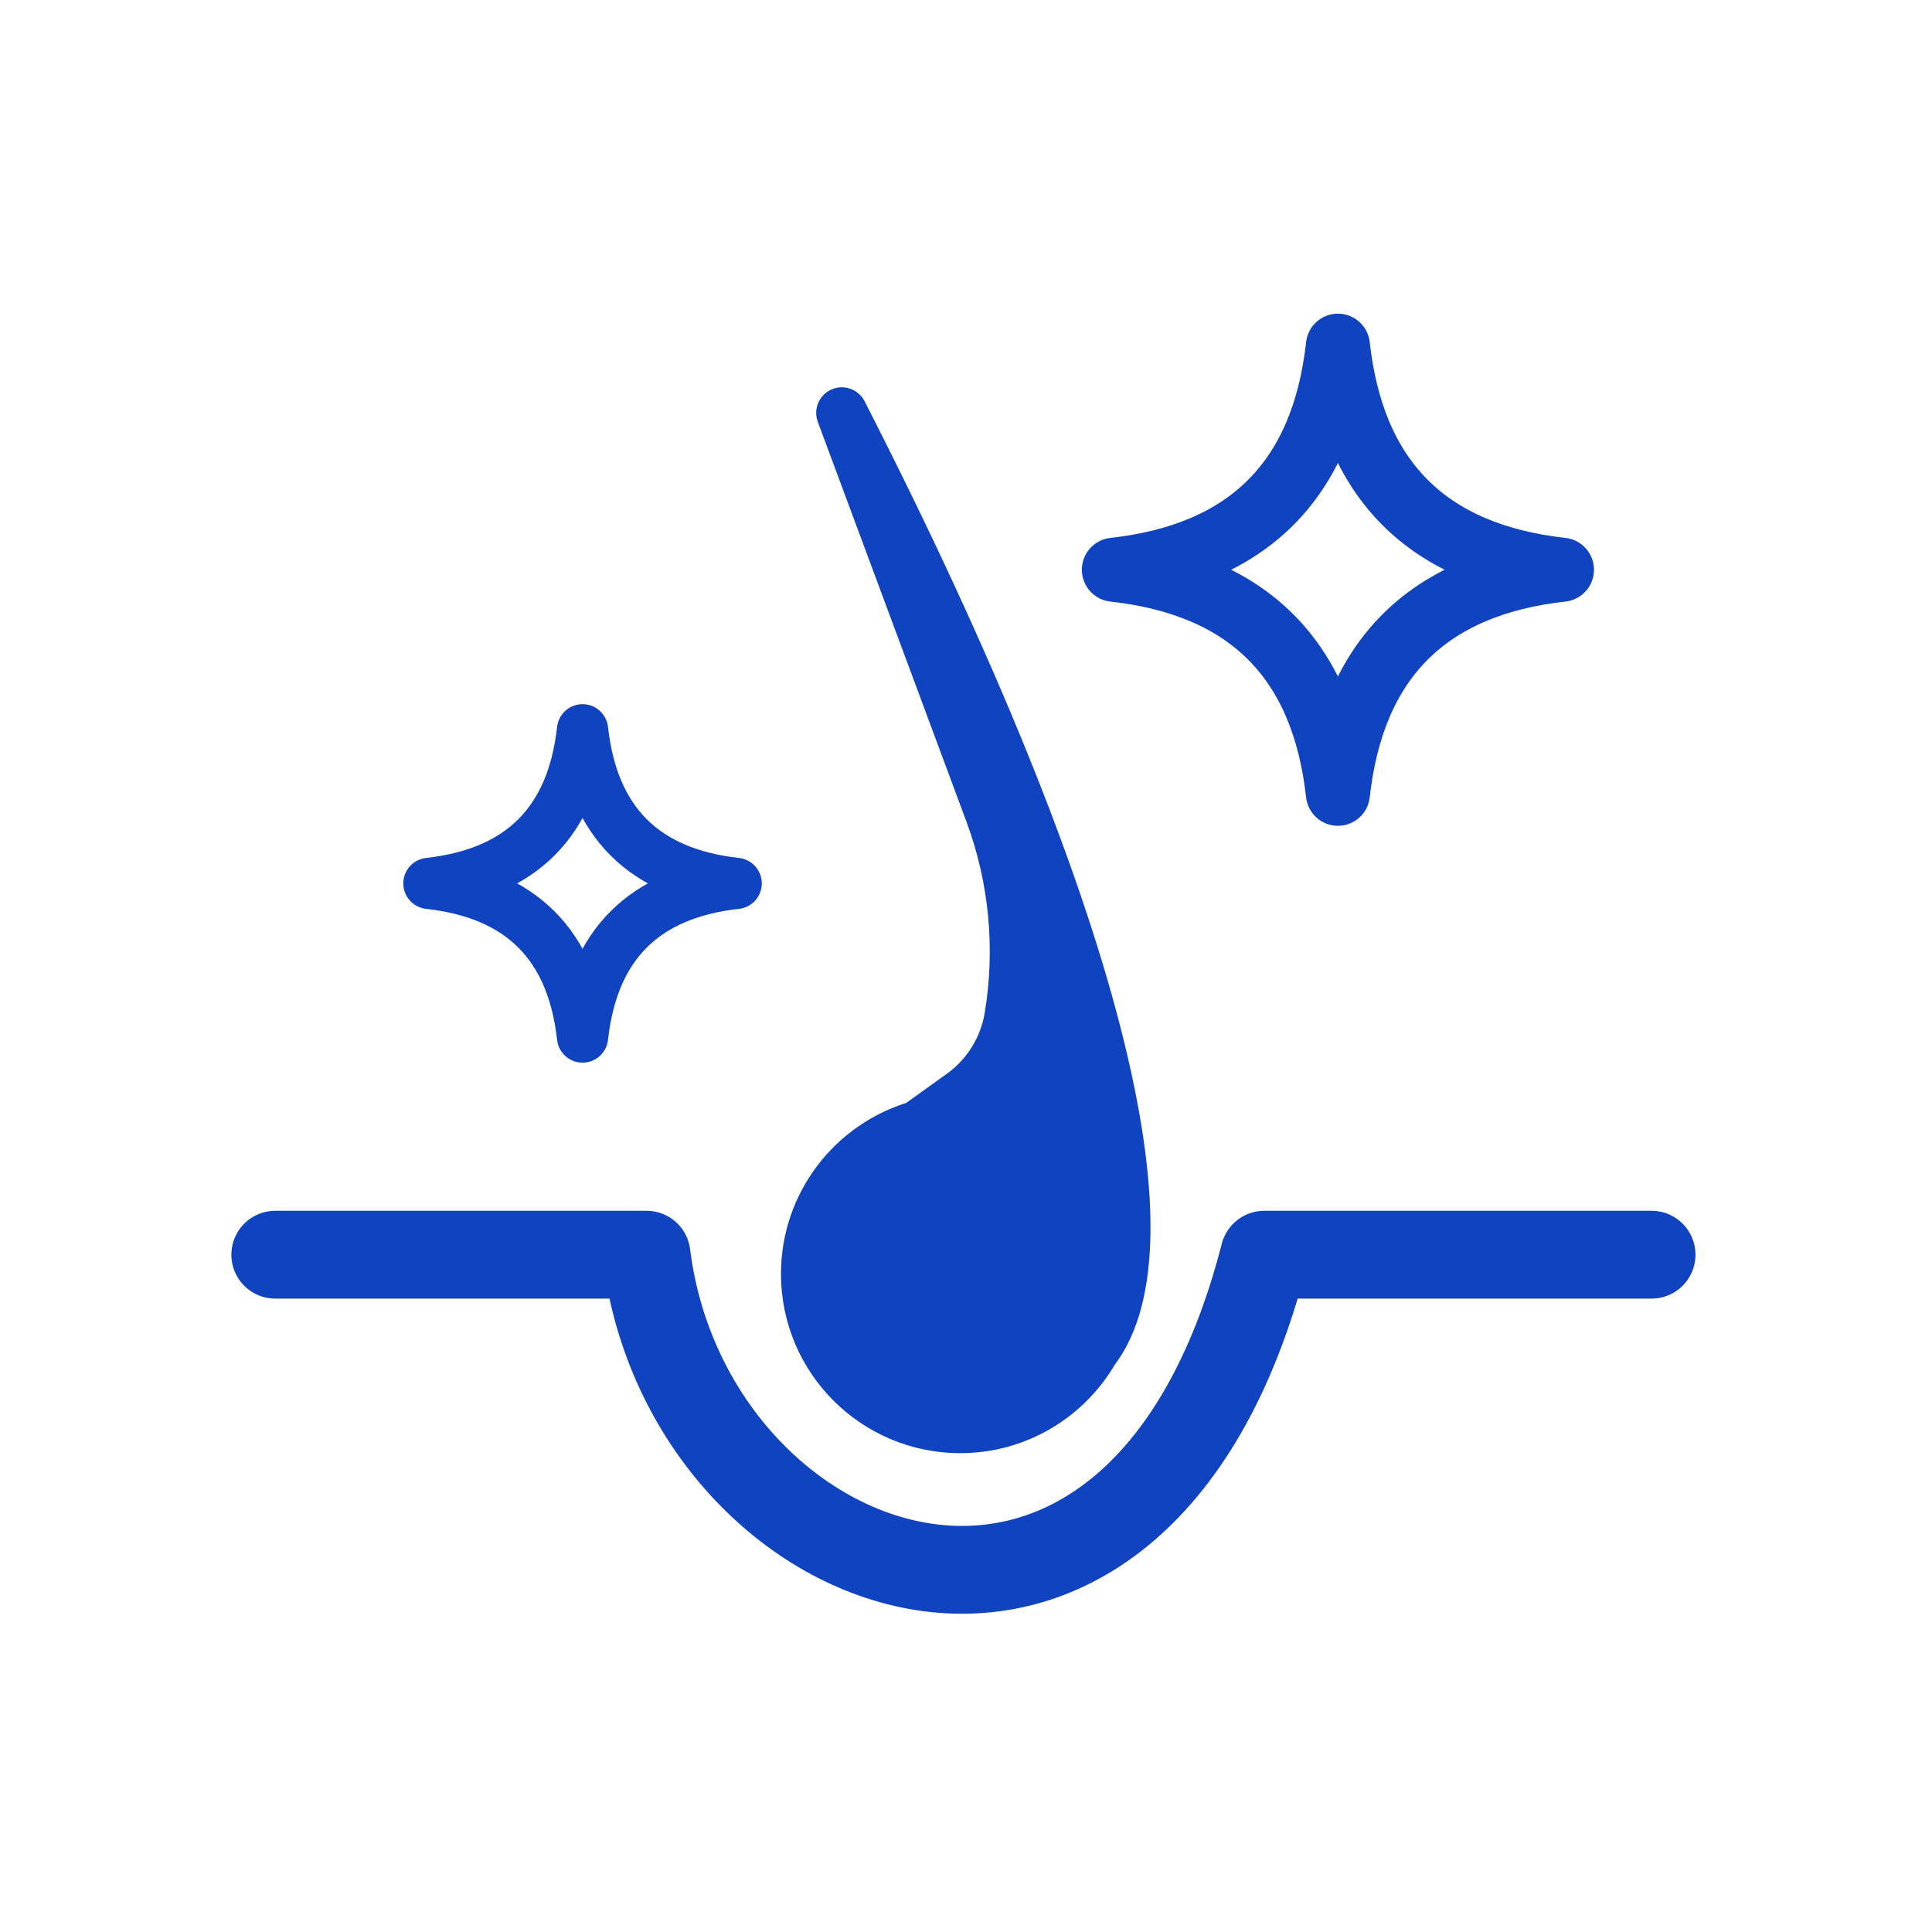
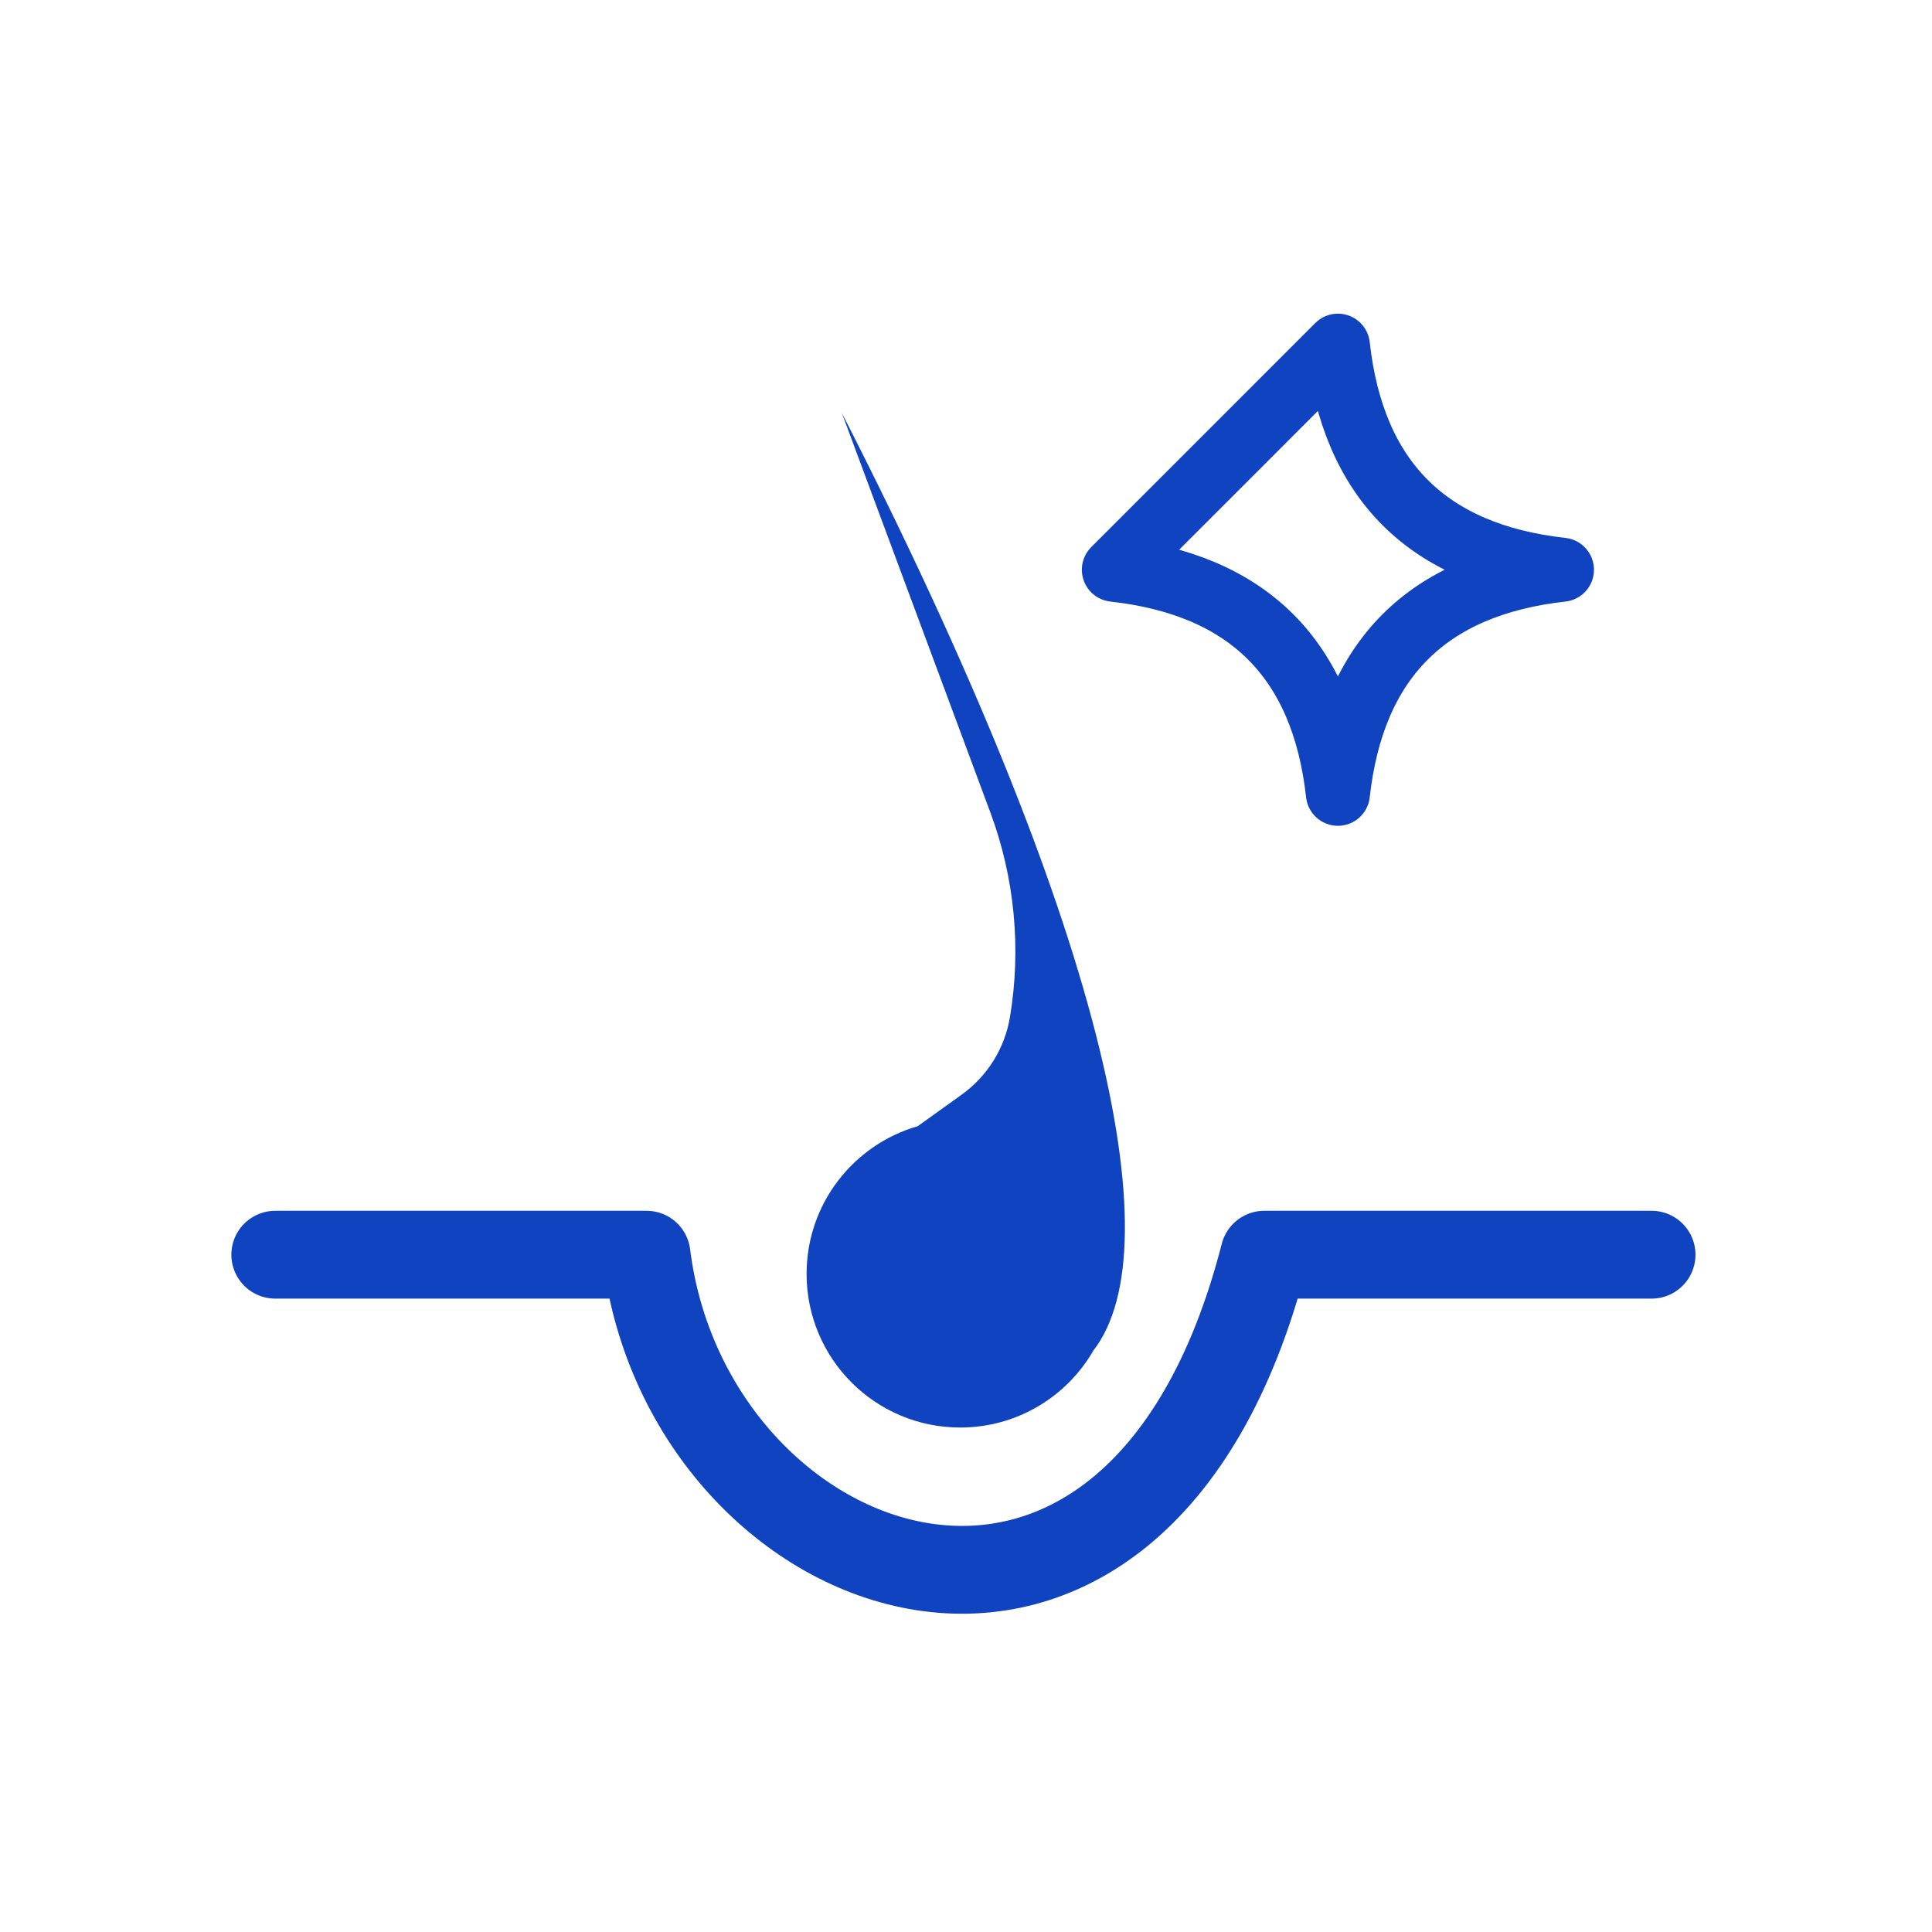
<svg xmlns="http://www.w3.org/2000/svg" width="88" height="88" viewBox="0 0 88 88" fill="none">
  <path d="M12.538 57.15H29.449C31.345 72.312 51.755 79.893 57.587 57.15H75.227" stroke="#1043BF" stroke-width="4" stroke-linecap="round" stroke-linejoin="round" />
  <path fill-rule="evenodd" clip-rule="evenodd" d="M49.803 61.515C53.49 56.752 50.209 42.012 38.343 18.807L45.111 37.01C46.216 39.985 46.524 43.197 46.002 46.328C45.765 47.75 44.974 49.02 43.803 49.86L41.798 51.298C38.876 52.139 36.739 54.832 36.739 58.024C36.739 61.889 39.872 65.022 43.737 65.022C46.331 65.022 48.594 63.611 49.803 61.515Z" fill="#1043BF" />
-   <path d="M38.343 18.807L39.381 18.276C39.1 17.726 38.438 17.491 37.873 17.739C37.308 17.988 37.034 18.634 37.249 19.213L38.343 18.807ZM49.803 61.515L48.881 60.801C48.849 60.843 48.819 60.887 48.793 60.932L49.803 61.515ZM45.111 37.01L46.204 36.604L45.111 37.01ZM46.002 46.328L47.153 46.52V46.52L46.002 46.328ZM43.803 49.86L44.483 50.808L43.803 49.86ZM41.798 51.298L42.121 52.419C42.249 52.382 42.37 52.324 42.478 52.246L41.798 51.298ZM37.304 19.338C43.217 30.901 46.963 40.302 48.776 47.367C49.682 50.901 50.094 53.807 50.07 56.083C50.046 58.38 49.58 59.898 48.881 60.801L50.726 62.229C51.87 60.75 52.376 58.639 52.403 56.108C52.43 53.556 51.971 50.434 51.035 46.787C49.163 39.49 45.334 29.918 39.381 18.276L37.304 19.338ZM46.204 36.604L39.436 18.401L37.249 19.213L44.017 37.417L46.204 36.604ZM47.153 46.52C47.708 43.188 47.381 39.769 46.204 36.604L44.017 37.417C45.052 40.2 45.34 43.207 44.852 46.136L47.153 46.52ZM44.483 50.808C45.905 49.788 46.865 48.246 47.153 46.52L44.852 46.136C44.665 47.254 44.044 48.252 43.123 48.912L44.483 50.808ZM42.478 52.246L44.483 50.808L43.123 48.912L41.118 50.351L42.478 52.246ZM37.905 58.024C37.905 55.366 39.685 53.12 42.121 52.419L41.476 50.178C38.068 51.158 35.573 54.298 35.573 58.024H37.905ZM43.737 63.856C40.516 63.856 37.905 61.245 37.905 58.024H35.573C35.573 62.533 39.228 66.189 43.737 66.189V63.856ZM48.793 60.932C47.784 62.682 45.897 63.856 43.737 63.856V66.189C46.764 66.189 49.405 64.54 50.814 62.098L48.793 60.932Z" fill="#1043BF" />
-   <path d="M50.735 25.951C56.858 26.631 60.26 30.033 60.94 36.156C61.62 30.033 65.022 26.631 71.145 25.951C65.022 25.27 61.62 21.869 60.94 15.745C60.26 21.869 56.858 25.27 50.735 25.951Z" stroke="#1043BF" stroke-width="2.916" stroke-linecap="round" stroke-linejoin="round" />
-   <path d="M19.536 40.238C23.734 40.704 26.067 43.037 26.534 47.236C27 43.037 29.333 40.704 33.531 40.238C29.333 39.771 27 37.439 26.534 33.24C26.067 37.439 23.734 39.771 19.536 40.238Z" stroke="#1043BF" stroke-width="2.333" stroke-linecap="round" stroke-linejoin="round" />
+   <path d="M50.735 25.951C56.858 26.631 60.26 30.033 60.94 36.156C61.62 30.033 65.022 26.631 71.145 25.951C65.022 25.27 61.62 21.869 60.94 15.745Z" stroke="#1043BF" stroke-width="2.916" stroke-linecap="round" stroke-linejoin="round" />
</svg>